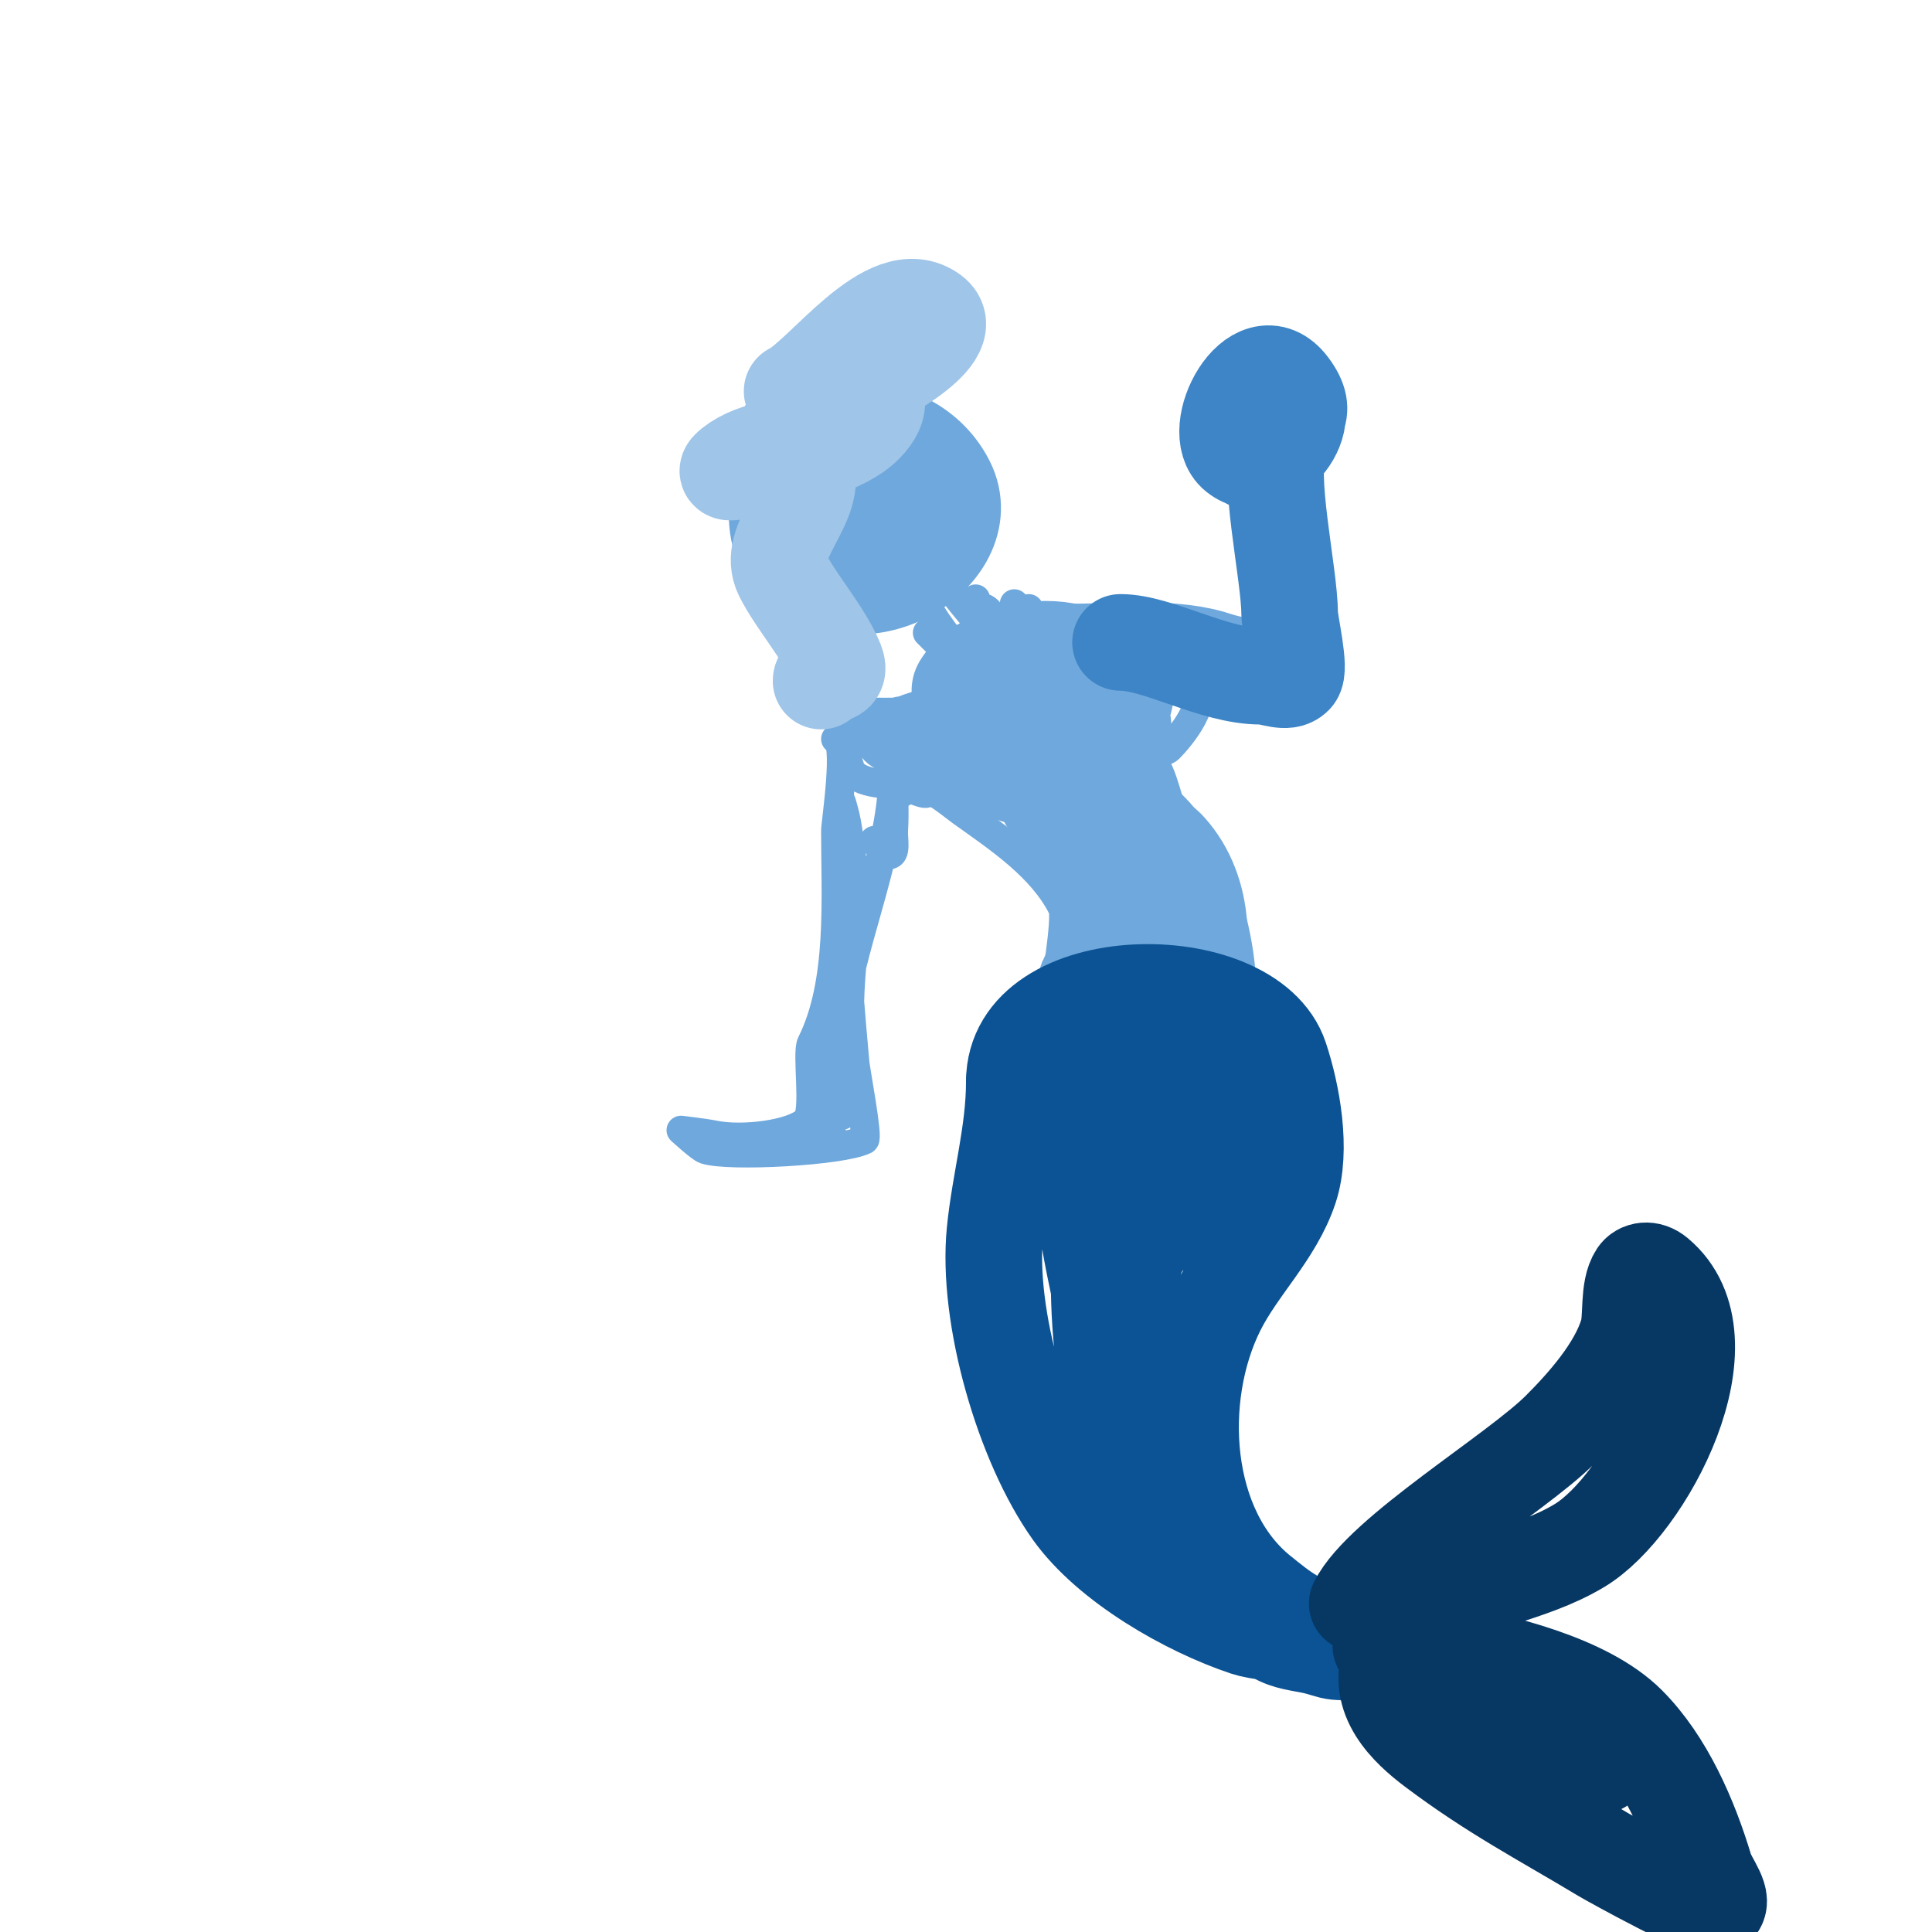
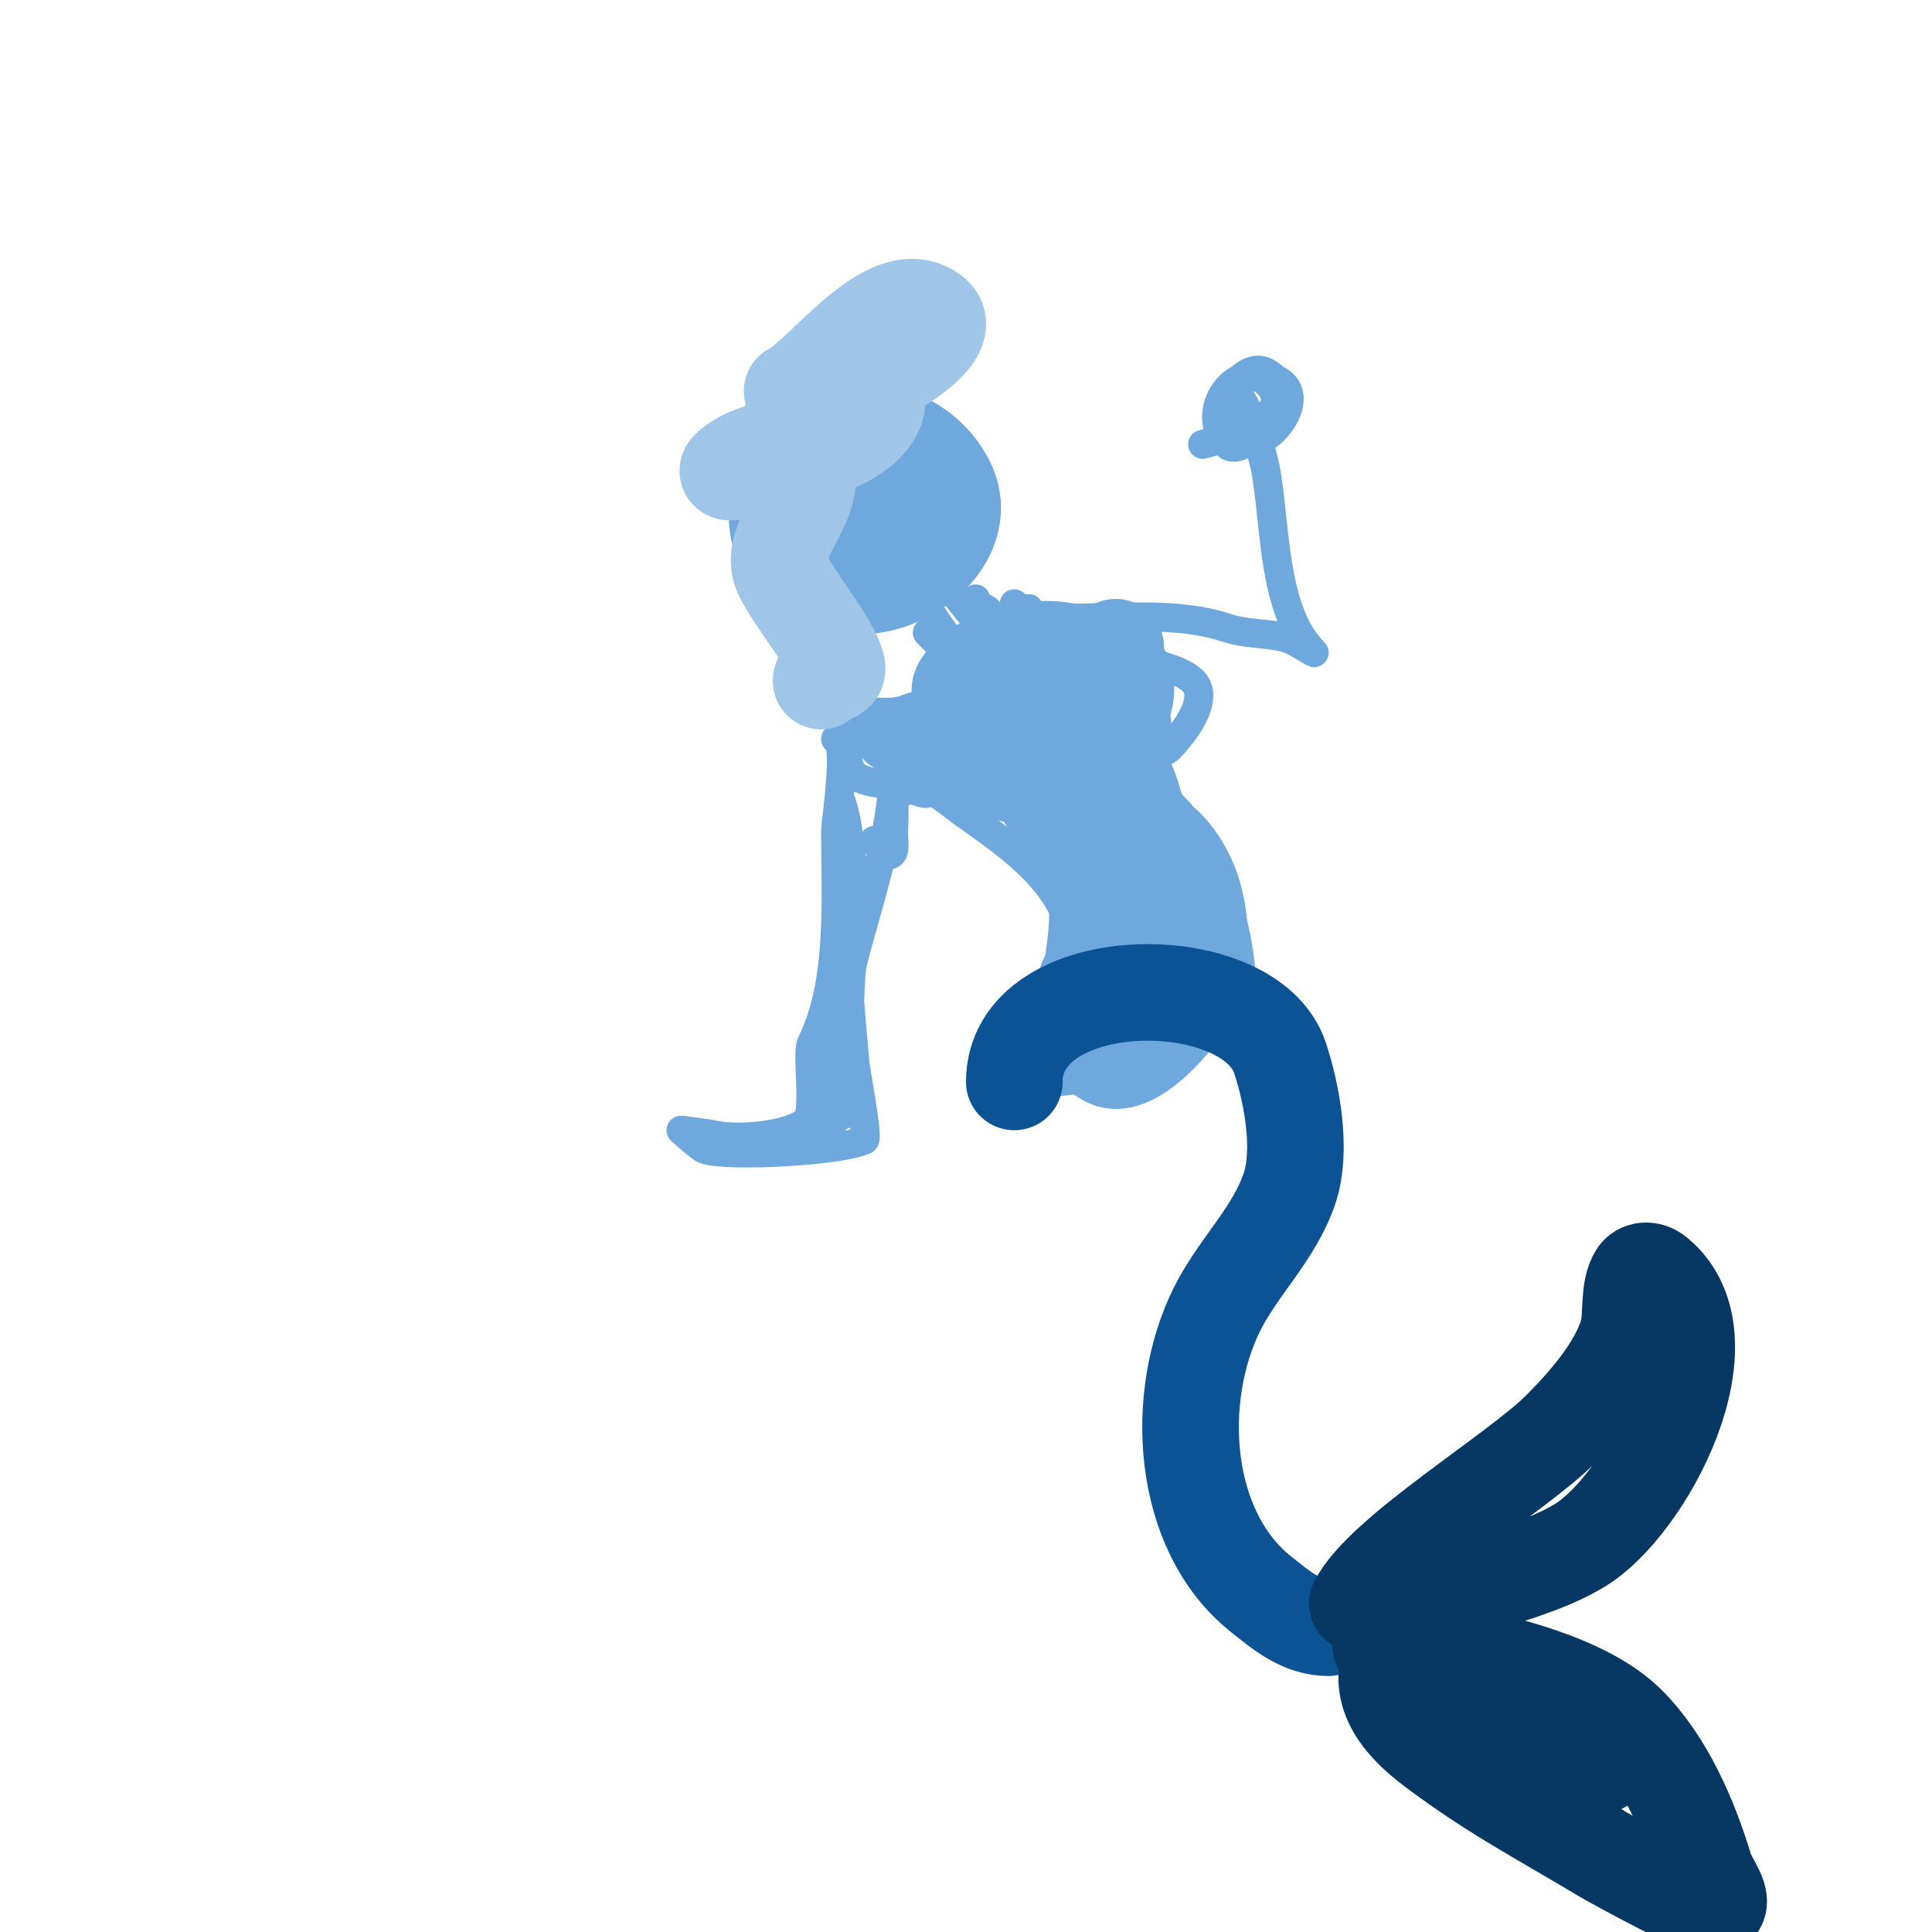
<svg xmlns="http://www.w3.org/2000/svg" viewBox="0 0 400 400" version="1.1">
  <g fill="none" stroke="#6fa8dc" stroke-width="20" stroke-linecap="round" stroke-linejoin="round">
    <path d="M167,108c-6.956,-6.956 0.027,-19 10,-19c7.79,0 15.374,3.749 19,11c7.273,14.547 -19.183,31.272 -33,14c-2.533,-3.167 -2.184,-7.949 -2,-12c0.199,-4.38 0.243,-8.983 2,-13c5.298,-12.111 28.017,4.068 30,12c2.692,10.769 -18.958,20.778 -23,10c-2.899,-7.73 8.362,-16.425 15,-12c3.64,2.426 2.593,11.407 0,14c-1.63,1.63 -5.362,-7.819 -1,-10c0.596,-0.298 1.702,-0.596 2,0c3.338,6.676 -7.19,8.905 -11,7" />
  </g>
  <g fill="none" stroke="#6fa8dc" stroke-width="6" stroke-linecap="round" stroke-linejoin="round">
    <path d="M192,131c2.595,2.595 4.78,4.78 7,7" />
    <path d="M190,122c2.354,4.708 5.444,9.444 9,13" />
    <path d="M196,121c1.882,1.882 7.282,10 10,10c1.199,0 -0.593,-4.296 -2,-5" />
    <path d="M202,124c0,6.653 7.161,4.559 11,2" />
    <path d="M200,134c6.765,6.765 -3.325,9.663 -8,12c-8.965,4.482 -21.863,-4.588 -16,13c1.289,3.867 9.29,3.097 12,4c0.119,0.04 4,1.986 4,1c0,-4.753 -12.774,-7.044 -8,-15c1.124,-1.873 10.901,-5.296 12,-2c1.991,5.973 -6.039,16.442 -11,9c-2.21,-3.315 16.125,-16.291 10,-2c-2.891,6.745 -18.63,3.173 -14,-3c3.211,-4.282 4.806,-4 11,-4c2.357,0 5,7.357 5,5c0,-0.667 0,-1.333 0,-2" />
    <path d="M210,125c1.315,1.315 8.79,8 7,8" />
    <path d="M220,131c0,4.693 21.719,4.719 27,10c3.895,3.895 -2.668,11.668 -5,14c-0.784,0.784 -10.146,3.854 -9,5c1.924,1.924 7.011,4.011 10,7c11.236,11.236 16.762,34.95 13,50" />
    <path d="M187,164c3.45,-3.45 9.114,1.938 12,4c7.931,5.665 16.753,11.507 21,20c0.956,1.912 -1.643,17.643 -2,18c-0.831,0.831 -2,-2 -2,-2c0,0 -0.764,1.293 -1,2c-0.552,1.657 -4,6.302 -4,7c0,3.676 8.457,3.614 10,4c3.661,0.915 34.471,3.471 26,-5" />
    <path d="M173,153c2.692,0 0,17.43 0,19c0,14.096 1.281,31.438 -5,44c-1.054,2.108 0.921,14.079 -1,16c-2.859,2.859 -13.187,4.163 -19,3c-2.311,-0.462 -7,-1 -7,-1c0,0 3.962,3.654 5,4c4.815,1.605 28.353,0.323 33,-2c0.806,-0.403 -1.835,-14.188 -2,-16c-1.645,-18.094 -3,-36.019 -3,-54c0,-1.054 0.744,1.977 1,3c0.625,2.501 1.831,12.14 2,14c0.674,7.413 -0.666,14.642 -1,22c-0.273,6.003 -0.255,12.037 -1,18c-0.158,1.263 0.922,8 -1,8c-2.051,0 -1,-12 -1,-12c0,0 0,2 0,3c0,5.227 -0.787,8.149 -2,13c-0.162,0.647 -0.471,1.529 0,2c1.625,1.625 0.988,-3.821 1,-4c0.289,-4.337 0.52,-8.68 1,-13c0.521,-4.685 1.075,-9.377 2,-14c3.21,-16.049 10,-31.384 10,-48c0,-0.667 0,1.333 0,2c0,4 0.25,8.008 0,12c-0.106,1.696 0.7,5 -1,5c-1.414,0 -2,-2 -3,-3" />
    <path d="M221,128c10.72,0 22.842,-1.386 33,2c4.017,1.339 8.13,1.032 12,2c2.227,0.557 6.809,3.809 6,3c-8.597,-8.597 -7.838,-26.107 -10,-38c-0.252,-1.387 -3.76,-15 -6,-15c-0.259,0 -1.791,11.837 -3,7c-1.575,-6.302 5.425,-14.383 12,-10c6.267,4.178 -4.343,16.525 -10,12c-5.387,-4.309 1.745,-16.627 7,-14c9.205,4.603 -4.962,18.645 -8,15c-6.546,-7.856 3.649,-18.689 9,-12c5.244,6.555 -10.191,11.048 -14,12" />
-     <path d="M197,155" />
    <path d="M197,155c-6.847,-3.423 -1.907,-6.219 5,-5c6.56,1.158 13.174,3.174 18,8c1.9,1.9 5.9,5.1 4,7c-4.367,4.367 -25.377,-14.377 -28,-17c-1.054,-1.054 2.687,1.293 4,2c7.754,4.175 15.743,8.011 23,13c0.866,0.595 7.476,9 6,9c-8.128,0 -21.655,-13.483 -26,-17c-2.389,-1.934 -4.827,-3.827 -7,-6c-0.471,-0.471 -0.647,-2.162 0,-2c2.857,0.714 9.919,6.073 11,7c3.171,2.718 10.156,11.416 6,11c-6.406,-0.641 -12.643,-3.429 -18,-7c-0.052,-0.035 -8.599,-6.202 -8,-8c1.901,-5.702 24.827,2.396 27,10c0.314,1.098 2.157,5.706 0,7c-7.073,4.244 -27.032,-13.274 -32,-17" />
  </g>
  <g fill="none" stroke="#6fa8dc" stroke-width="20" stroke-linecap="round" stroke-linejoin="round">
    <path d="M231,134c-3.511,4.682 -12.21,17.895 -20,14c-1.095,-0.548 -0.162,-4.838 1,-6c4.602,-4.602 22.733,-10.134 21,2c-1.564,10.946 -22.569,10.502 -29,6c-0.815,-0.57 -6.573,-5.379 -5,-8c5.482,-9.136 31,-12.073 31,3c0,7.126 -15.006,8.96 -16,2c-0.957,-6.698 11.515,-6.904 15,-4c6.409,5.341 3.017,16.644 -1,22c-0.721,0.961 -5.082,5.959 -7,5c-0.349,-0.175 -5.607,-5 -4,-5c2.305,0 5.043,6.404 6,8c7.844,13.073 8.446,17.109 2,30c-0.213,0.425 0,9 0,9c0,0 2.641,-9.103 3,-10c3.303,-8.258 4,-18.145 4,-27c0,-4.333 -1.938,-9.124 0,-13c1.333,-2.667 2.865,5.243 4,8c3.402,8.261 5.213,14.349 6,23c0.213,2.347 1,7 1,7c0,0 -0.723,-1.308 -1,-2c-1.919,-4.797 -3.484,-10.845 -4,-16c-0.025,-0.245 -1.045,-11.676 4,-6c7.593,8.542 7.967,22.066 3,32c-1.639,3.279 -11.124,14.251 -16,11c-1.177,-0.784 -3,-1.586 -3,-3c0,-2.357 4.713,-0.428 7,-1c1.967,-0.492 6,-3.028 6,-1c0,3.63 -10.966,2 -13,2c-0.853,0 -9,1.386 -9,1c0,-1.544 5.098,-6.098 6,-7" />
  </g>
  <g fill="none" stroke="#0b5394" stroke-width="20" stroke-linecap="round" stroke-linejoin="round">
    <path d="M210,224c0,-23.578 48.668,-23.997 55,-5c2.499,7.496 4.62,19.139 2,27c-3.13,9.39 -10.622,16.244 -15,25c-9.059,18.118 -7.539,45.769 9,59c4.21,3.368 8.455,7 14,7" />
-     <path d="M210,224c0,10.533 -2.955,20.546 -4,31c-1.75,17.497 5.926,43.896 16,58c7.609,10.652 23.761,19.92 36,24c4.959,1.653 17.068,1.068 21,5c0.236,0.236 -0.667,0 -1,0c-2.159,0 -2.528,-0.326 -5,-1c-2.652,-0.723 -5.513,-0.83 -8,-2c-10.06,-4.734 -20.44,-14.591 -26,-24c-11.373,-19.247 -13.279,-48.143 -10,-70c1.045,-6.964 2.96,-14.919 6,-21c0.615,-1.229 1,-4 1,-4c0,0 0.887,3.304 1,5c0.266,3.991 0,8 0,12c0,11.412 -1.688,22.825 -4,34c-0.143,0.693 -1.802,12.401 -3,13c-2.7,1.35 -0.626,-6.005 -1,-9c-0.673,-5.384 -2.029,-10.661 -3,-16c-1.776,-9.766 -3.551,-23.897 1,-33c1.201,-2.402 2.672,-10 6,-10c9.563,0 7.387,25.414 6,32c-0.921,4.376 -1.528,12 -6,12c-2.687,0 -3.872,-4.316 -4,-7c-0.321,-6.735 2.469,-18.251 5,-25c1.266,-3.376 2.444,-9.593 6,-9c9.056,1.509 8.718,16.986 7,23c-0.419,1.466 -1.922,10.359 -6,9c-7.42,-2.473 2.296,-21.883 6,-24c1.044,-0.596 2.655,0.849 3,2c1.138,3.794 0.88,22.53 -5,24c-4.482,1.121 -3.266,-17.141 -3,-19c0.438,-3.069 2.667,4 0,4c-1.078,0 3.181,-17.819 6,-15c1.398,1.398 -1,19.731 -1,23" />
  </g>
  <g fill="none" stroke="#073763" stroke-width="20" stroke-linecap="round" stroke-linejoin="round">
    <path d="M281,332c5.147,-10.293 32.93,-26.93 42,-36c5.171,-5.171 11.784,-12.614 14,-20c0.953,-3.177 0.02,-9.03 2,-12c0.621,-0.931 2.297,-1.419 4,0c15.991,13.326 -2.319,47.791 -16,56c-10.57,6.342 -22.654,7.103 -33,14c-1.514,1.009 -9.171,5.829 -8,7c0.627,0.627 12,0.818 13,1c11.49,2.089 29.342,6.342 38,15c7.815,7.815 12.848,19.494 16,30c0.79,2.633 4.459,6.771 2,8c-1.707,0.853 -21.487,-10.092 -23,-11c-13.265,-7.959 -22.724,-12.793 -35,-22c-5.501,-4.126 -12.361,-10.598 -9,-19c4.74,-11.851 21.701,8.331 27,12c2.358,1.632 4.737,3.24 7,5c1.177,0.915 3.446,3.638 2,4c-6.271,1.568 -11.004,-3.004 -15,-7c-1.054,-1.054 -3.491,-4 -2,-4c9.166,0 32.472,22.709 22,7" />
  </g>
  <g fill="none" stroke="#3d85c6" stroke-width="20" stroke-linecap="round" stroke-linejoin="round">
-     <path d="M260,96c-11.788,-3.929 -0.544,-19.363 6,-15c7.63,5.087 -2.99,18.608 -10,13c-5.984,-4.787 3.911,-23.451 11,-14c4.391,5.855 0.279,7.442 -2,12c-2.878,5.755 2,26.809 2,35c0,1.998 2.372,11.628 1,13c-1.65,1.65 -4.667,0 -7,0c-9.662,0 -21.299,-7 -29,-7" />
-   </g>
+     </g>
  <g fill="none" stroke="#9fc5e8" stroke-width="20" stroke-linecap="round" stroke-linejoin="round">
    <path d="M164,81c6.455,-3.228 20.006,-22.746 29,-16c6.054,4.54 -13.334,14.963 -18,16c-2.301,0.511 -8.667,2.667 -7,1c5.374,-5.374 19.21,-2.21 11,6c-4.522,4.522 -14.092,6.523 -20,8c-2.607,0.652 -9.9,2.9 -8,1c3.12,-3.12 14.196,-7.216 16,0c1.943,7.773 -8.441,15.118 -5,22c2.777,5.555 8.668,12.169 11,18c1.554,3.884 -3,1.917 -3,4" />
  </g>
</svg>